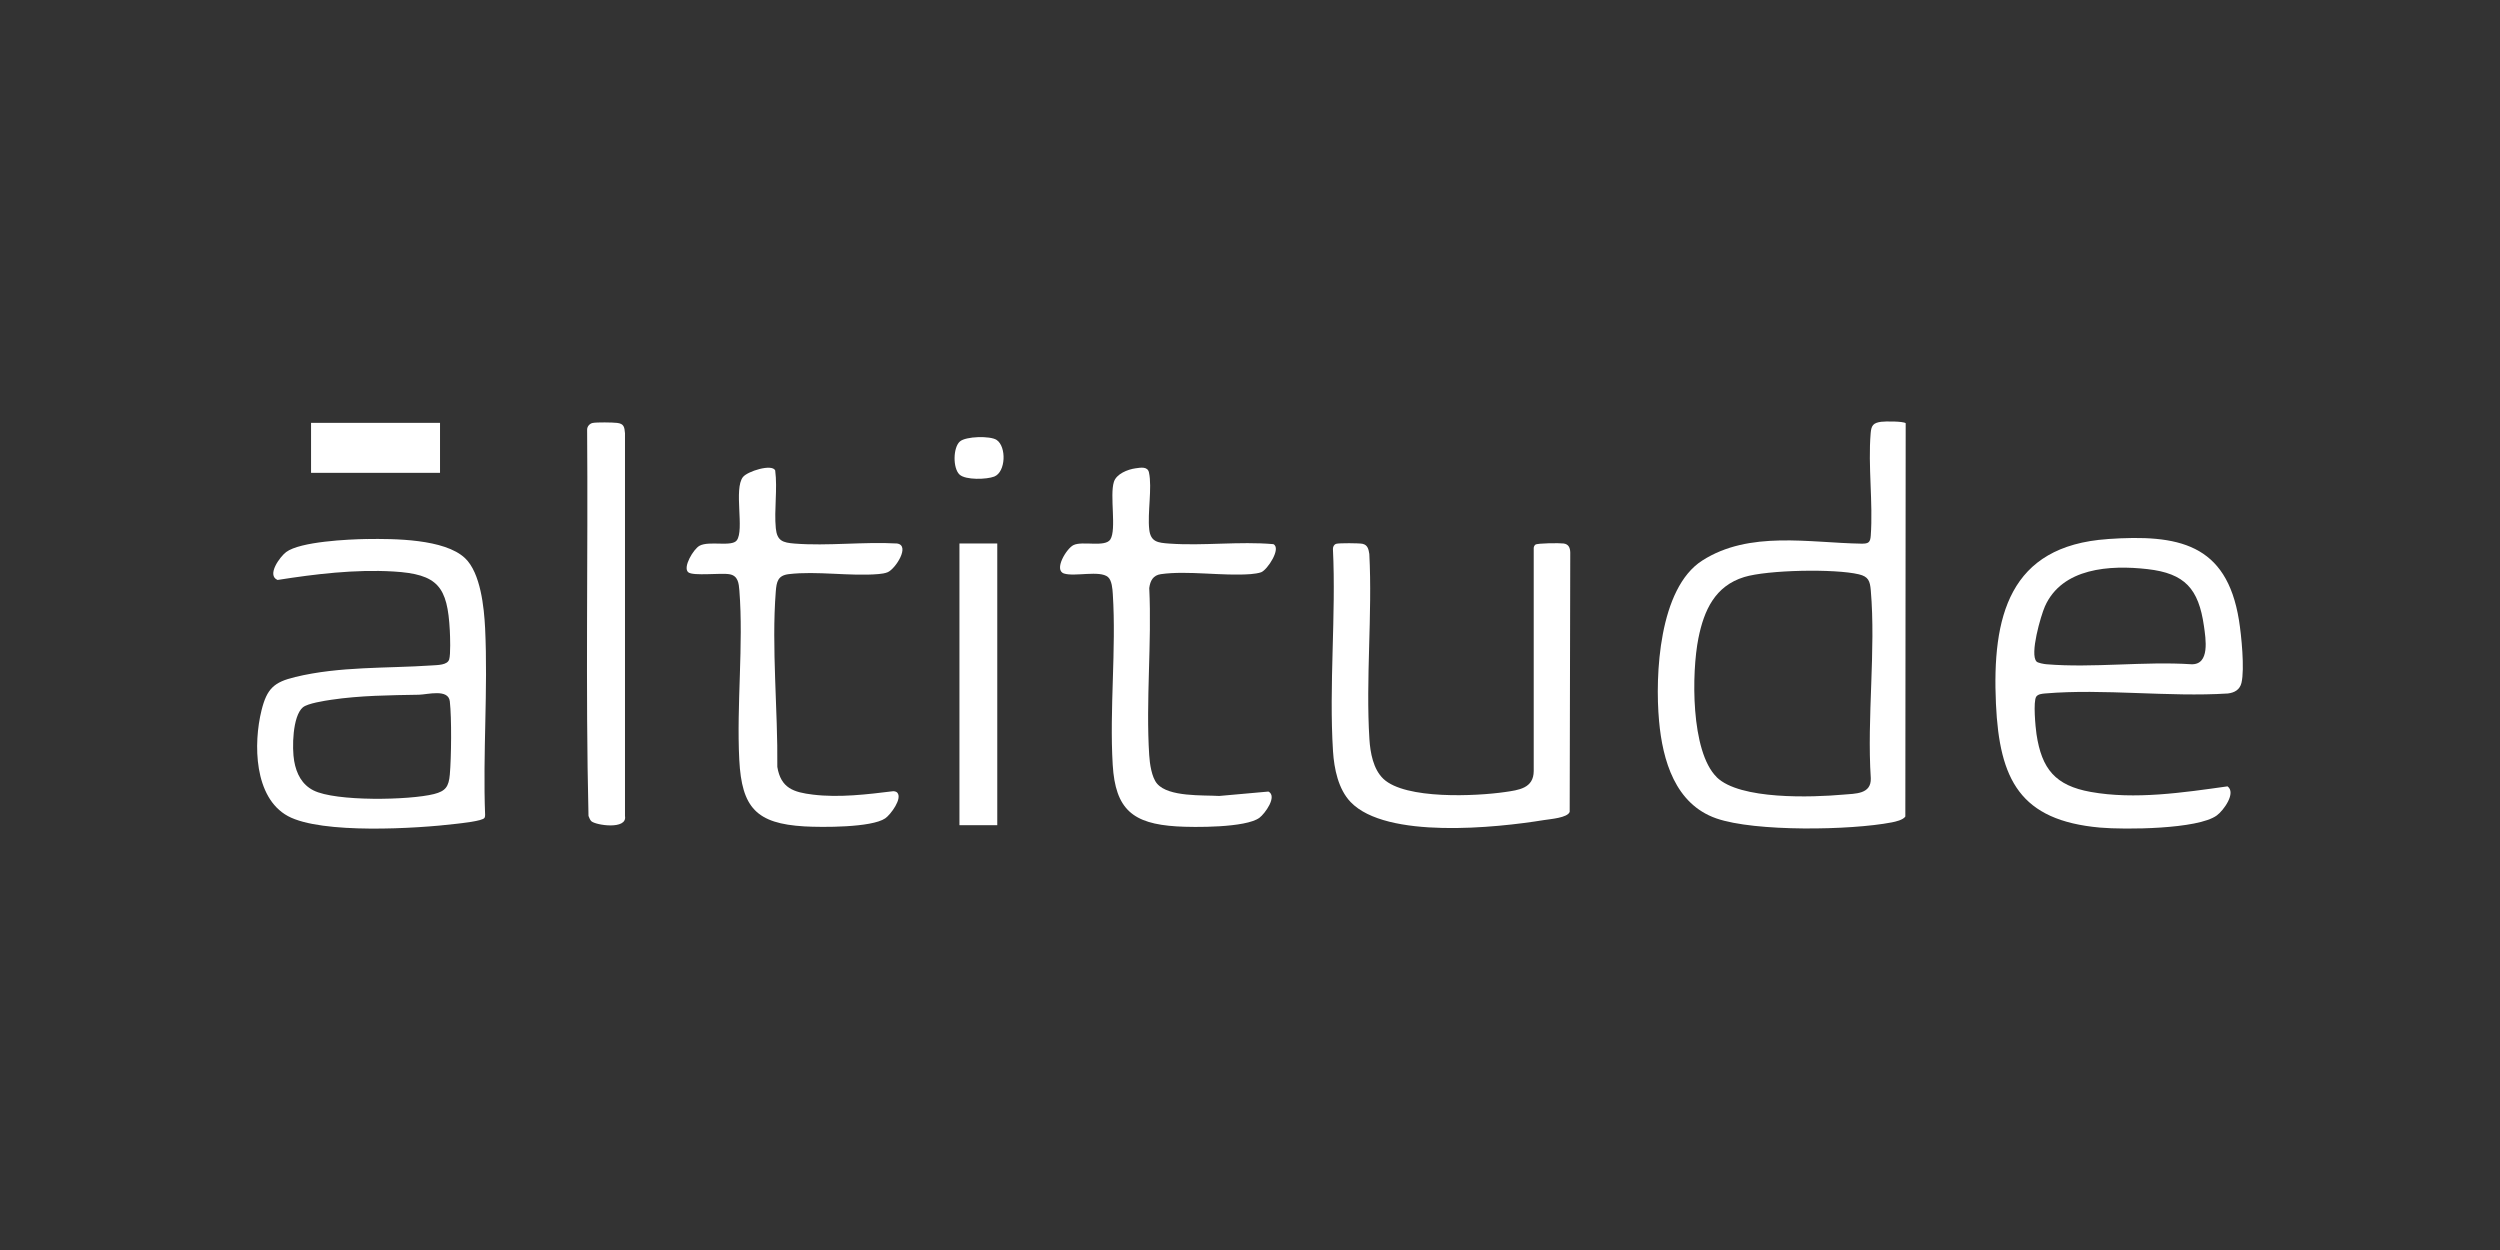
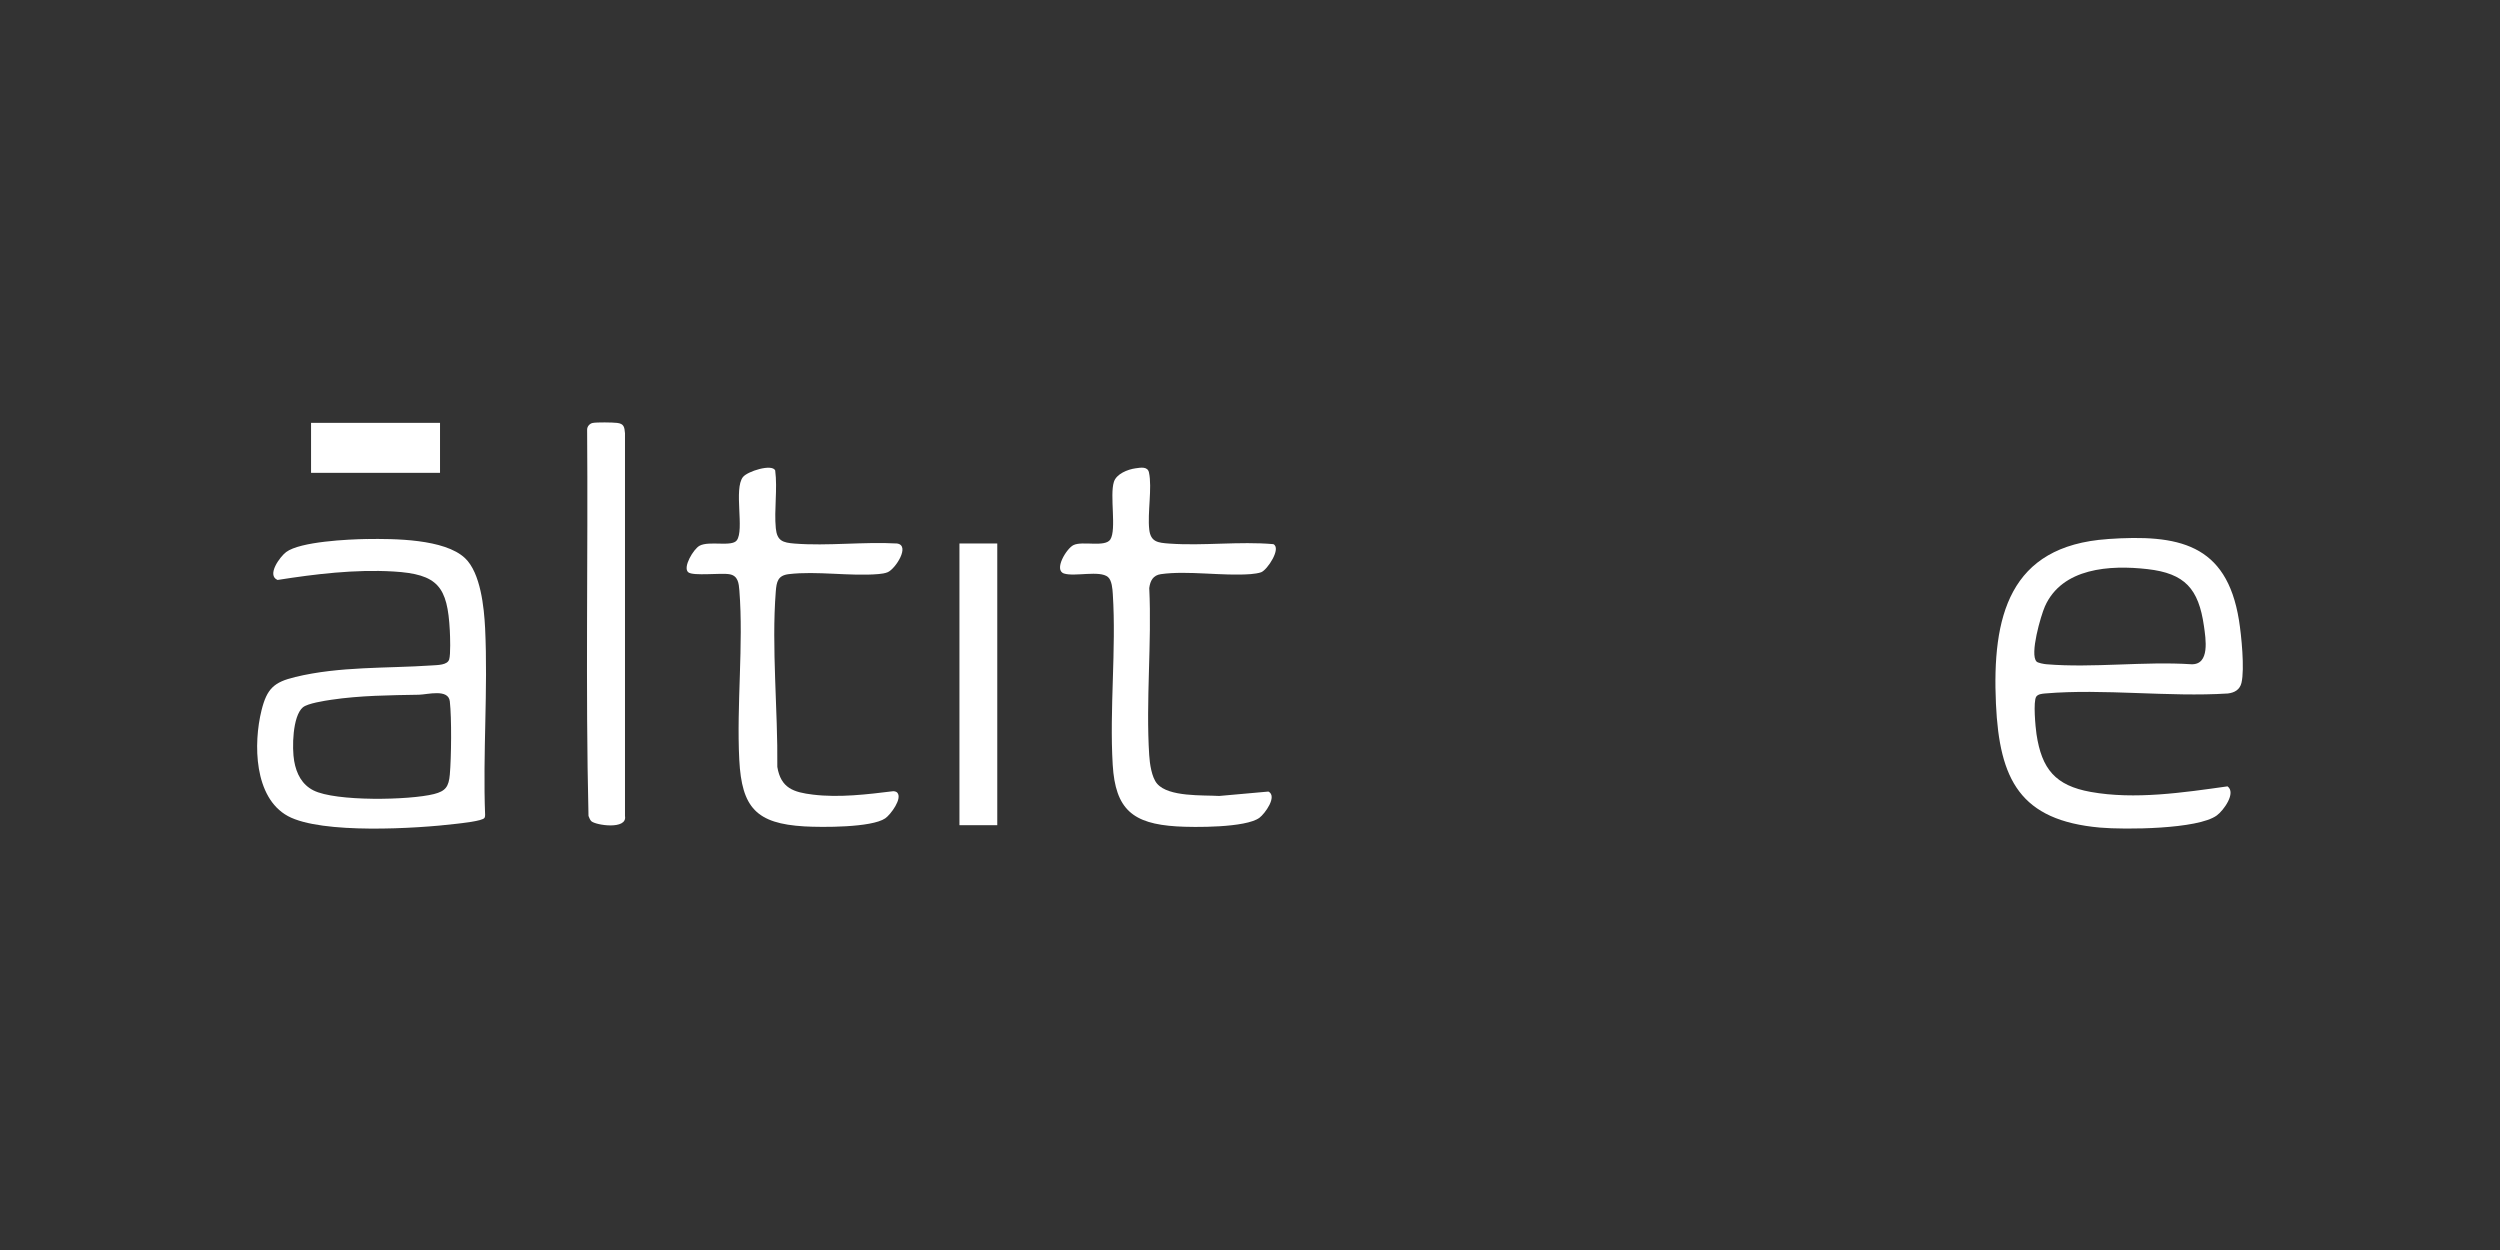
<svg xmlns="http://www.w3.org/2000/svg" width="350" height="175" viewBox="0 0 350 175" fill="none">
  <rect x="0" y="0" width="350" height="175" fill="#333333" stroke="none" />
  <g clip-path="url(#clip0_1529_6468)">
    <path d="M51.35 75.466C55.123 75.41 62.236 75.429 65.104 78.141C67.289 80.206 67.773 85.065 67.916 87.957C68.326 96.548 67.587 105.462 67.916 114.084C67.916 114.233 67.903 114.376 67.823 114.507C67.562 114.943 64.558 115.254 63.881 115.334C58.376 116.006 45.031 116.809 40.308 114.252C35.547 111.658 35.46 104.094 36.614 99.441C37.372 96.392 38.365 95.497 41.332 94.781C47.607 93.263 54.105 93.593 60.492 93.158C61.281 93.102 62.646 93.12 62.888 92.312C63.099 91.615 63.019 89.145 62.975 88.287C62.652 82.129 61.33 80.374 55.055 80.007C49.68 79.696 44.15 80.362 38.855 81.195C37.291 80.523 39.197 77.936 40.059 77.289C42.033 75.814 48.78 75.504 51.35 75.46V75.466ZM42.412 99.018C40.934 100.256 40.872 104.753 41.183 106.538C41.493 108.324 42.275 109.842 43.883 110.656C46.986 112.23 57.308 112.037 60.759 111.167C62.386 110.756 62.826 110.128 62.975 108.436C63.186 106.003 63.242 100.56 62.975 98.19C62.77 96.392 59.847 97.239 58.636 97.263C54.59 97.332 50.4 97.369 46.39 97.966C45.465 98.103 43.076 98.47 42.418 99.018H42.412Z" fill="white" />
-     <path d="M187.076 76.132C187.479 76.013 190.291 76.032 190.75 76.132C191.489 76.293 191.6 76.909 191.706 77.562C192.147 86.066 191.191 95.043 191.718 103.49C191.836 105.375 192.252 107.689 193.674 109.039C196.752 111.95 206.658 111.471 210.687 110.887C212.617 110.607 214.715 110.37 214.721 107.932V76.698C214.74 76.524 214.814 76.362 214.957 76.25C215.23 76.032 218.358 76.013 218.898 76.088C219.612 76.181 219.823 76.692 219.836 77.37L219.755 113.655C219.482 114.501 217.018 114.669 216.142 114.812C209.489 115.9 194.083 117.505 189.087 112.286C187.361 110.488 186.778 107.621 186.623 105.195C186.039 95.963 187.063 86.153 186.61 76.859C186.61 76.536 186.753 76.231 187.076 76.132Z" fill="white" />
    <path d="M158.983 65.563C159.709 65.463 160.671 65.27 160.857 66.154C161.317 68.275 160.634 71.808 160.895 74.135C161.093 75.895 162.136 75.989 163.7 76.101C168.43 76.443 173.526 75.765 178.268 76.181C179.428 76.748 177.442 79.771 176.567 80.113C176.22 80.25 175.512 80.343 175.121 80.374C171.211 80.679 166.27 79.852 162.527 80.38C161.435 80.536 161.031 81.295 160.895 82.328C161.267 89.991 160.404 98.109 160.889 105.717C160.963 106.893 161.224 108.828 162 109.723C163.613 111.596 168.399 111.297 170.695 111.434L177.585 110.818C178.864 111.484 177.088 113.922 176.313 114.495C174.407 115.894 167.201 115.851 164.724 115.695C158.604 115.316 156.153 113.325 155.78 107.08C155.315 99.285 156.289 90.949 155.793 83.174C155.749 82.458 155.669 81.258 155.116 80.785C153.968 79.808 150.449 80.772 148.965 80.293C147.482 79.814 149.294 76.797 150.287 76.312C151.547 75.696 154.725 76.667 155.451 75.516C156.333 74.122 155.34 69.388 155.942 67.472C156.295 66.34 157.872 65.718 158.977 65.563H158.983Z" fill="white" />
    <path d="M125.603 110.955C126.397 111.764 124.678 114.059 123.933 114.569C122.021 115.876 115.045 115.838 112.612 115.695C105.883 115.303 103.847 113.064 103.5 106.395C103.103 98.675 104.108 90.278 103.512 82.663C103.432 81.662 103.326 80.635 102.19 80.405C100.986 80.163 97.032 80.692 96.35 80.113C95.555 79.429 97.088 76.866 97.932 76.406C99.285 75.671 102.432 76.598 103.146 75.653C104.238 74.21 102.705 68.462 104.009 66.788C104.642 65.98 108.068 64.903 108.527 65.855C108.869 68.474 108.36 71.373 108.614 73.961C108.788 75.727 109.595 75.97 111.246 76.101C115.845 76.461 120.916 75.827 125.565 76.088C127.496 76.337 125.367 79.646 124.281 80.107C123.921 80.262 123.405 80.337 123.008 80.368C119.036 80.71 114.312 79.908 110.421 80.38C108.9 80.567 108.714 81.438 108.608 82.831C108 90.651 108.912 99.484 108.825 107.366C109.316 110.339 111.091 110.918 113.81 111.247C117.484 111.695 121.407 111.216 125.056 110.768C125.23 110.768 125.478 110.831 125.603 110.949V110.955Z" fill="white" />
    <path d="M82.775 114.955C82.595 114.787 82.49 114.464 82.39 114.233C81.962 96.243 82.341 78.16 82.198 60.138C82.198 59.709 82.552 59.292 82.98 59.212C83.57 59.1 85.736 59.131 86.388 59.205C87.35 59.317 87.424 59.778 87.499 60.655V114.246C87.853 116.205 83.402 115.546 82.775 114.961V114.955Z" fill="white" />
    <path d="M61.603 59.199H43.547V66.197H61.603V59.199Z" fill="white" />
    <path d="M139.618 76.088H134.323V115.527H139.618V76.088Z" fill="white" />
-     <path d="M134.379 61.812C135.21 61.072 138.637 60.997 139.524 61.588C140.927 62.521 140.821 66.085 139.195 66.72C138.14 67.13 135.186 67.23 134.335 66.44C133.379 65.544 133.423 62.658 134.379 61.812Z" fill="white" />
-     <path d="M266.796 59.243L266.747 114.314C266.436 114.793 265.387 115.03 264.841 115.135C259.106 116.243 245.705 116.473 240.28 114.575C234.533 112.566 232.764 106.476 232.267 100.927C231.69 94.489 232.255 82.371 238.307 78.483C244.917 74.241 253.315 76.001 260.62 76.113C261.607 76.126 261.837 75.92 261.905 74.999C262.24 70.378 261.508 65.246 261.893 60.648C261.98 59.572 262.247 59.199 263.364 59.05C263.923 58.975 266.461 58.963 266.796 59.249V59.243ZM240.33 108.803C243.576 112 253.712 111.633 258.069 111.247C259.733 111.098 261.992 111.21 261.911 108.952C261.359 100.455 262.631 91.049 261.911 82.657C261.8 81.345 261.583 80.723 260.242 80.405C256.909 79.603 247.474 79.777 244.191 80.785C240.113 82.035 238.561 85.419 237.773 89.369C236.823 94.122 236.68 105.188 240.336 108.796L240.33 108.803Z" fill="white" />
    <path d="M295.074 75.466C304.925 74.788 311.715 76.063 313.453 86.813C313.794 88.915 314.266 93.649 313.807 95.596C313.577 96.567 312.82 96.983 311.889 97.089C303.621 97.612 294.503 96.392 286.335 97.083C285.919 97.12 285.33 97.164 285.075 97.531C284.628 98.184 284.963 101.786 285.106 102.762C285.839 107.683 287.763 109.978 292.691 110.868C298.867 111.981 305.694 110.955 311.852 110.09C313.099 110.999 311.299 113.468 310.356 114.159C307.705 116.112 297.427 116.168 294.007 115.863C282.803 114.862 279.923 109.163 279.433 98.551C278.874 86.359 281.245 76.418 295.074 75.472V75.466ZM285.1 92.61C285.305 92.816 286.168 92.971 286.503 92.996C292.989 93.537 300.22 92.567 306.787 92.996C309.425 93.089 308.798 89.407 308.55 87.634C307.805 82.427 305.893 80.275 300.648 79.677C295.41 79.08 288.694 79.478 286.285 84.903C285.714 86.197 284.138 91.627 285.112 92.604L285.1 92.61Z" fill="white" />
  </g>
  <defs>
    <clipPath id="clip0_1529_6468">
      <rect width="278" height="57" fill="white" transform="translate(36 59)" />
    </clipPath>
  </defs>
</svg>